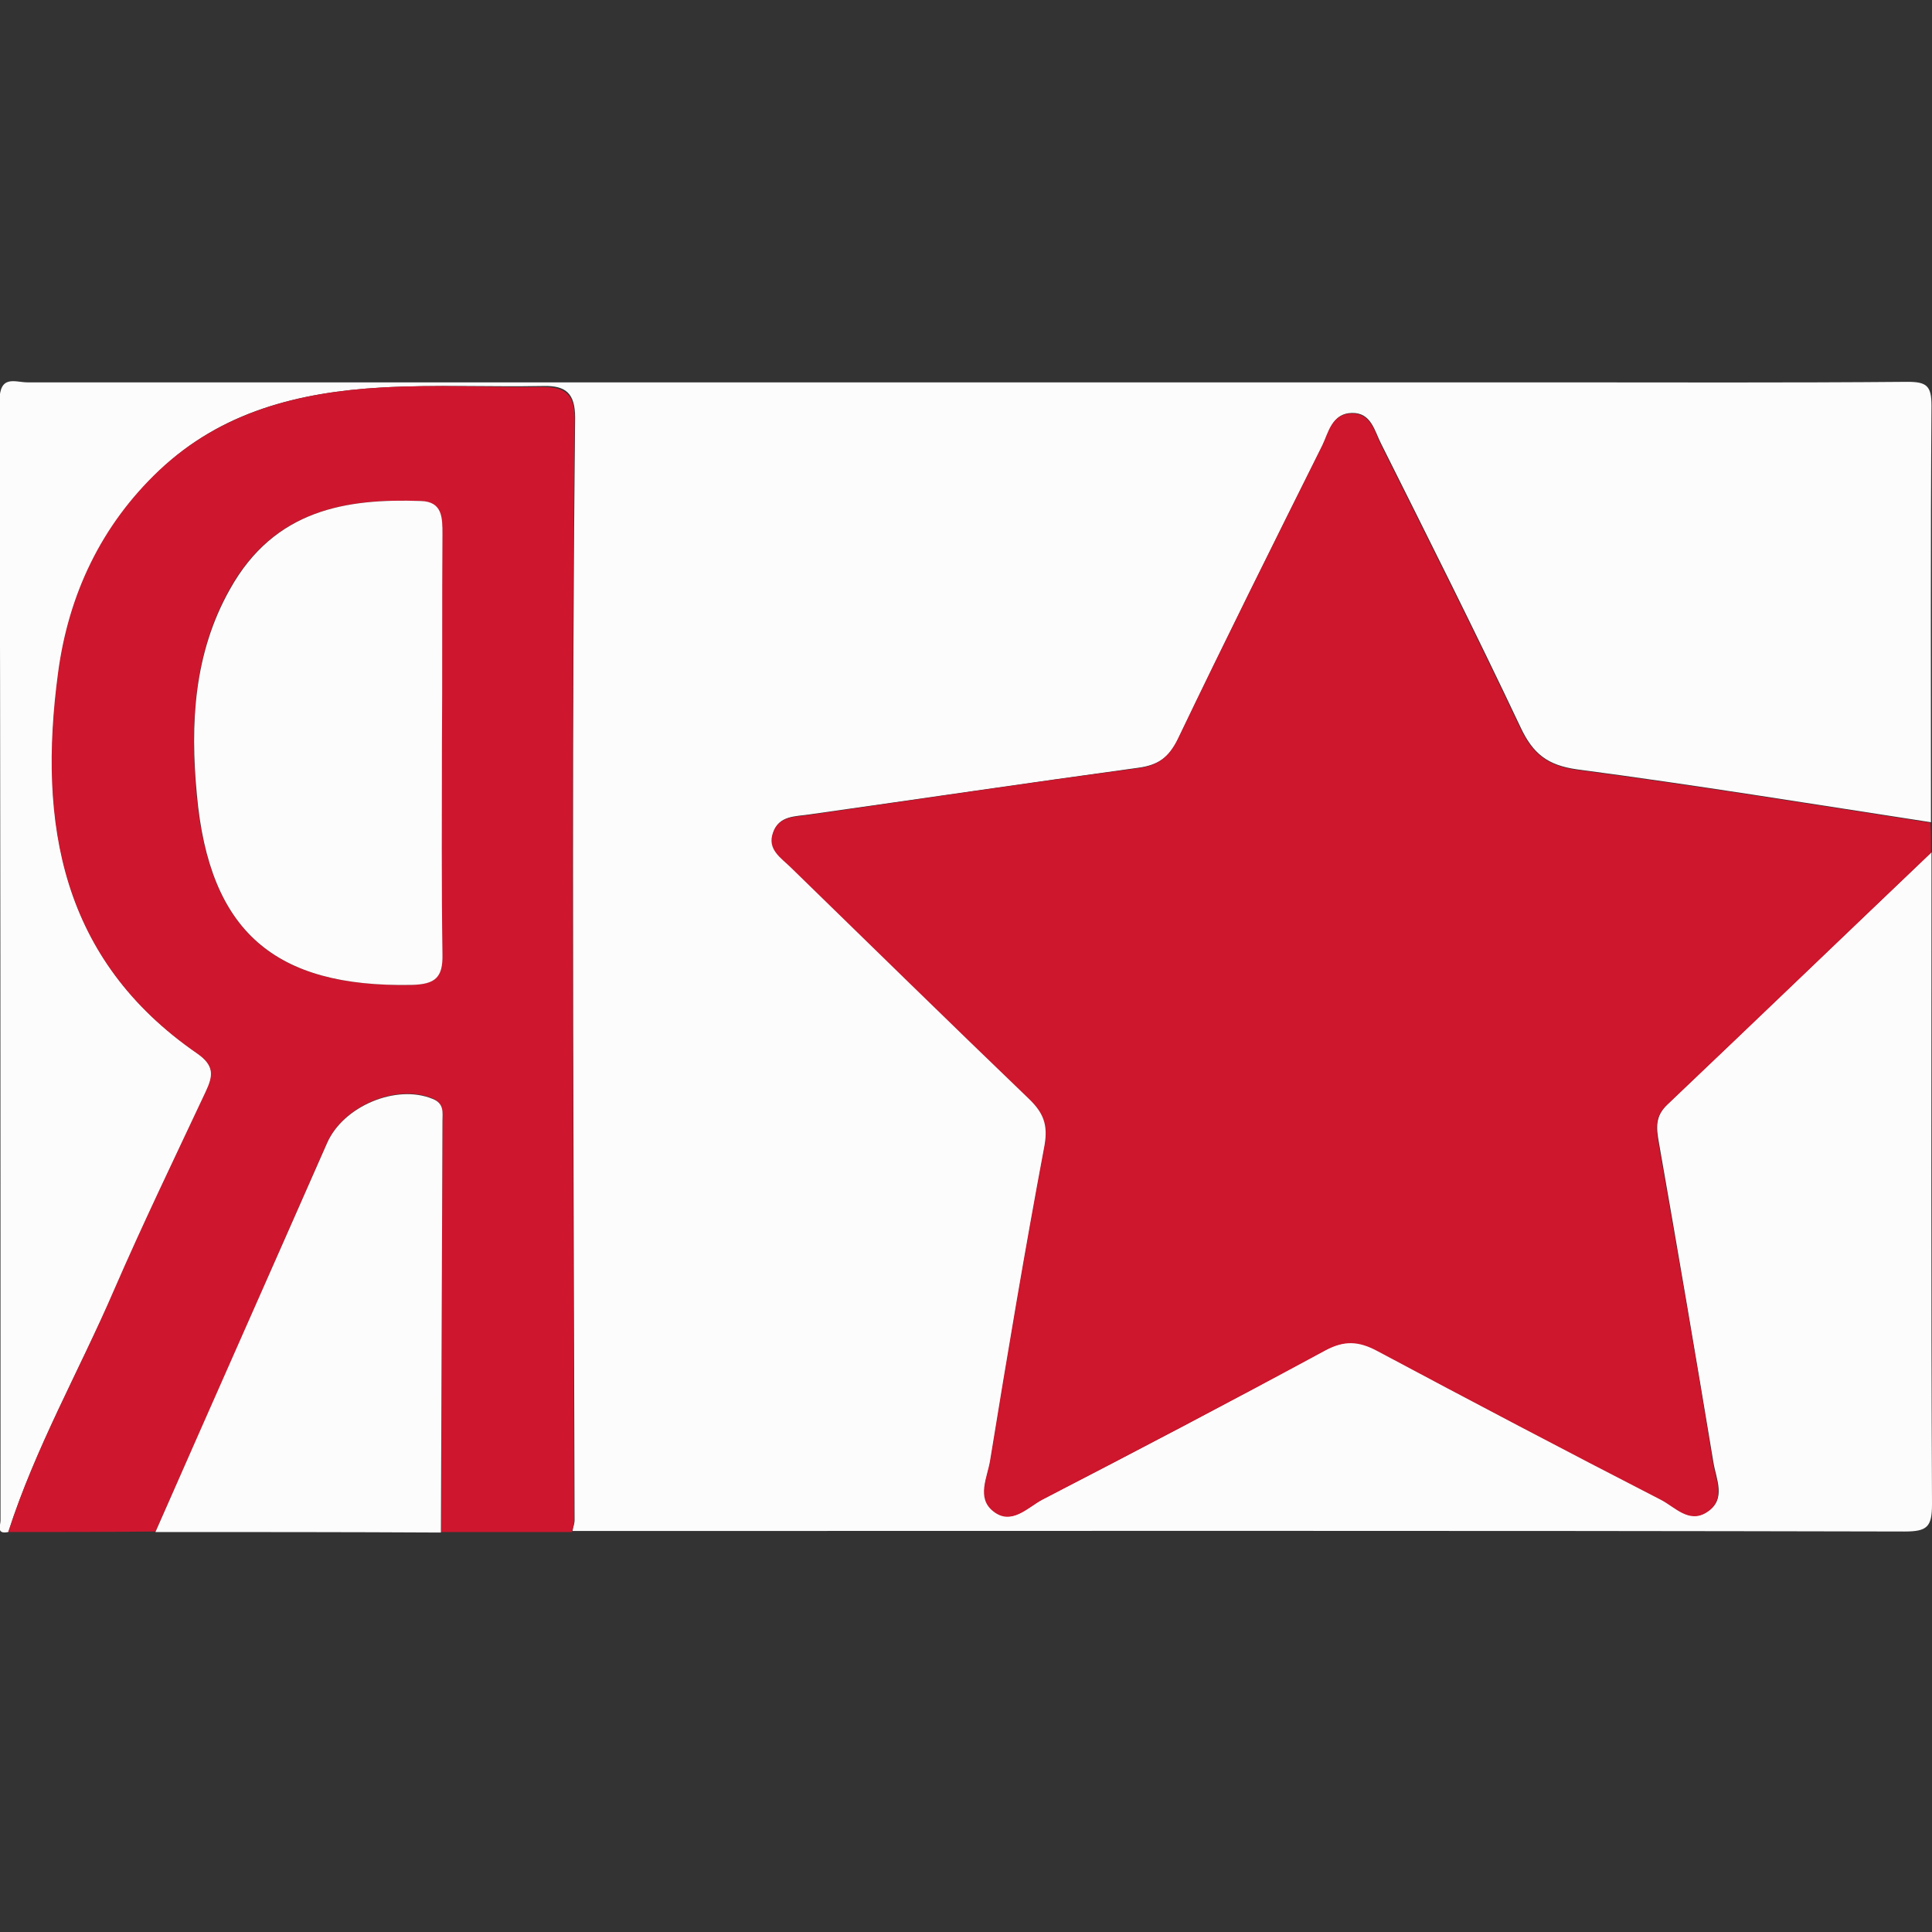
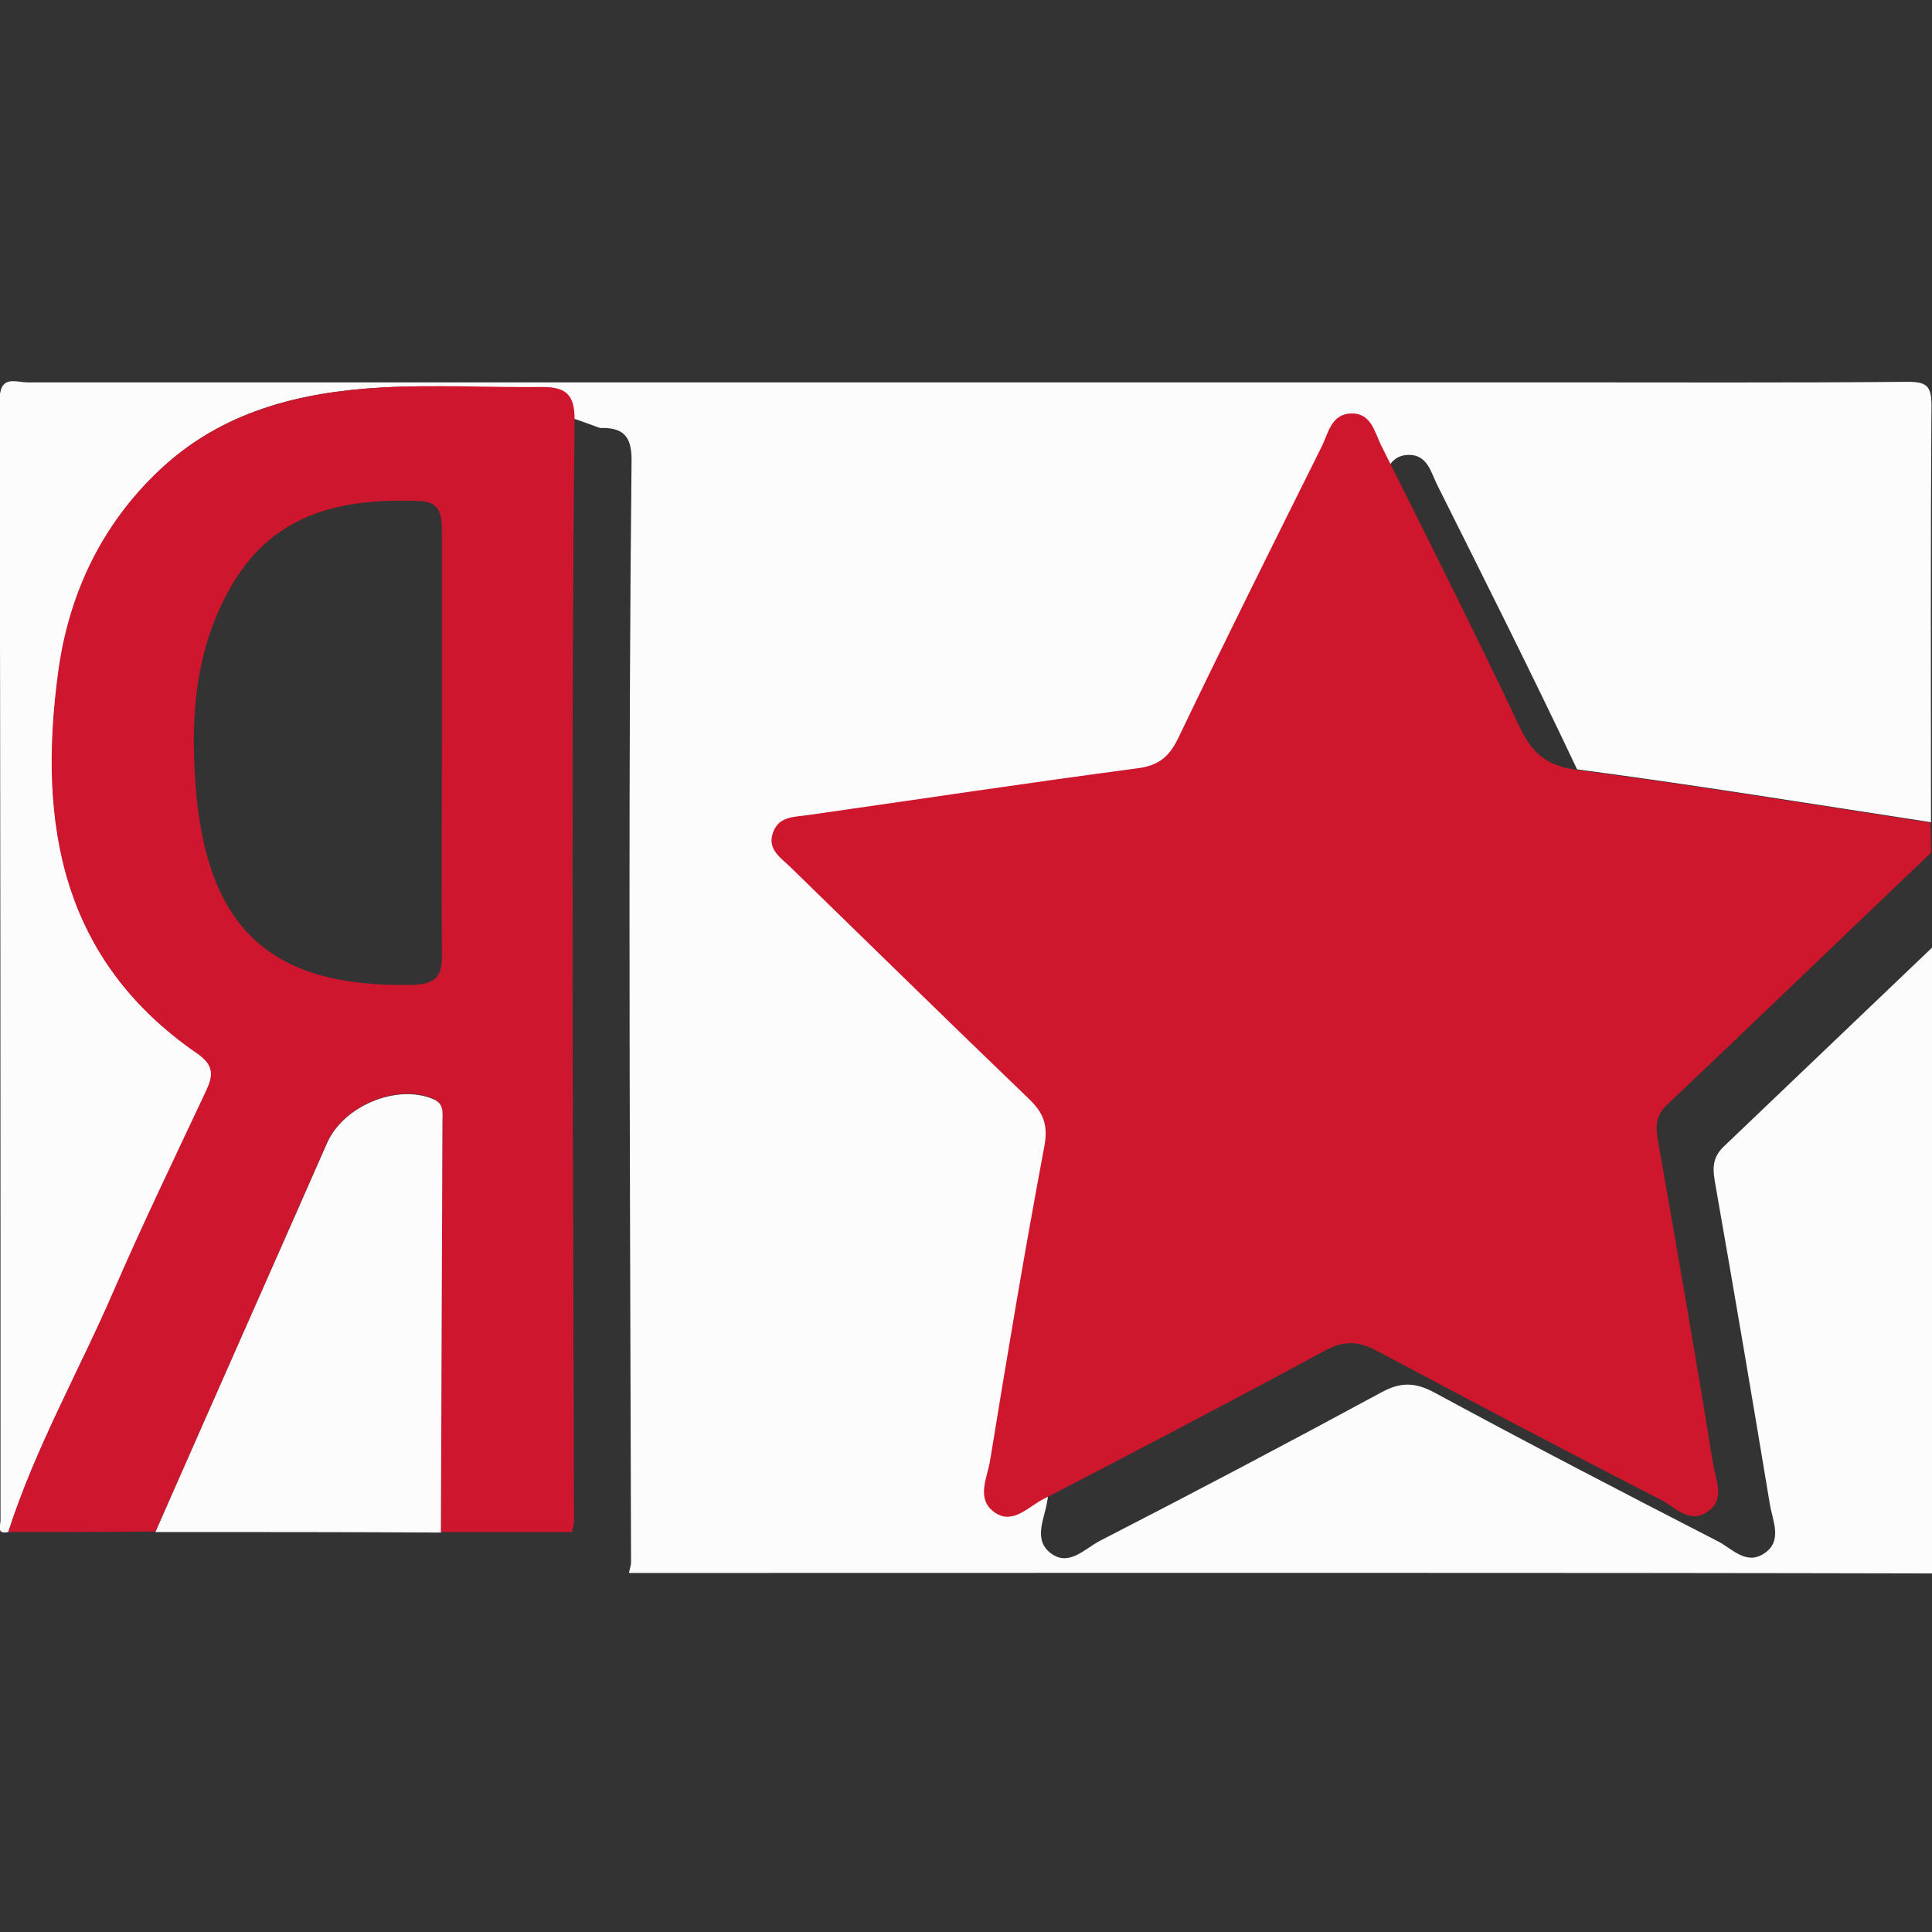
<svg xmlns="http://www.w3.org/2000/svg" id="Capa_1" x="0px" y="0px" viewBox="0 0 37.29 37.29" style="enable-background:new 0 0 37.29 37.29;" xml:space="preserve">
  <rect x="0" y="0" width="37.29" height="37.29" fill="#333333" stroke="none" />
  <style type="text/css"> .st0{fill:#FDFCFC;} .st1{fill:#CE162D;} .st2{fill:#CE172E;} </style>
  <g>
    <g>
-       <path class="st0" d="M0.16,29.57c-0.24,0.05-0.15-0.13-0.15-0.22c0-7.2,0-14.4-0.02-21.6c0-0.53,0.3-0.37,0.54-0.37 c9.79,0,19.57,0,29.36,0c2.31,0,4.62,0.01,6.93-0.01c0.37,0,0.46,0.08,0.46,0.46c-0.02,2.68-0.01,5.36-0.01,8.04 c-2.28-0.35-4.55-0.72-6.83-1.02c-0.57-0.08-0.85-0.3-1.09-0.81c-0.87-1.84-1.78-3.65-2.69-5.47c-0.13-0.25-0.19-0.61-0.57-0.6 c-0.38,0.01-0.43,0.37-0.56,0.62c-0.94,1.88-1.88,3.77-2.79,5.67c-0.17,0.36-0.39,0.51-0.78,0.56c-2.11,0.29-4.22,0.6-6.34,0.9 c-0.27,0.04-0.58,0.02-0.69,0.34c-0.11,0.32,0.16,0.49,0.35,0.68c1.53,1.49,3.05,2.99,4.59,4.46c0.28,0.27,0.37,0.5,0.3,0.9 c-0.38,2.02-0.72,4.05-1.05,6.08c-0.05,0.32-0.27,0.72,0.06,0.98c0.35,0.28,0.66-0.07,0.94-0.22c1.83-0.94,3.65-1.9,5.46-2.88 c0.37-0.2,0.65-0.19,1.02,0.01c1.81,0.98,3.64,1.93,5.47,2.87c0.27,0.14,0.54,0.46,0.88,0.24c0.38-0.24,0.17-0.64,0.12-0.96 c-0.34-2.05-0.69-4.11-1.05-6.16c-0.05-0.28-0.08-0.51,0.16-0.74c1.7-1.62,3.4-3.25,5.1-4.87c0,4.19-0.01,8.39,0.01,12.58 c0,0.44-0.09,0.53-0.53,0.53c-8.57-0.02-17.14-0.01-25.71-0.01c0.01-0.07,0.04-0.14,0.04-0.21c-0.01-4.22-0.03-8.43-0.03-12.65 c0-2.88,0.01-5.75,0.04-8.63c0-0.47-0.18-0.62-0.61-0.61C9.45,7.47,8.4,7.42,7.36,7.48c-1.58,0.09-3.09,0.46-4.28,1.6 c-1.12,1.06-1.75,2.4-1.95,3.91c-0.39,2.9,0.05,5.53,2.68,7.34c0.34,0.24,0.31,0.44,0.17,0.74c-0.6,1.27-1.21,2.54-1.77,3.83 C1.53,26.45,0.69,27.94,0.16,29.57z" />
+       <path class="st0" d="M0.16,29.57c-0.24,0.05-0.15-0.13-0.15-0.22c0-7.2,0-14.4-0.02-21.6c0-0.53,0.3-0.37,0.54-0.37 c9.79,0,19.57,0,29.36,0c2.31,0,4.62,0.01,6.93-0.01c0.37,0,0.46,0.08,0.46,0.46c-0.02,2.68-0.01,5.36-0.01,8.04 c-2.28-0.35-4.55-0.72-6.83-1.02c-0.87-1.84-1.78-3.65-2.69-5.47c-0.13-0.25-0.19-0.61-0.57-0.6 c-0.38,0.01-0.43,0.37-0.56,0.62c-0.94,1.88-1.88,3.77-2.79,5.67c-0.17,0.36-0.39,0.51-0.78,0.56c-2.11,0.29-4.22,0.6-6.34,0.9 c-0.27,0.04-0.58,0.02-0.69,0.34c-0.11,0.32,0.16,0.49,0.35,0.68c1.53,1.49,3.05,2.99,4.59,4.46c0.28,0.27,0.37,0.5,0.3,0.9 c-0.38,2.02-0.72,4.05-1.05,6.08c-0.05,0.32-0.27,0.72,0.06,0.98c0.35,0.28,0.66-0.07,0.94-0.22c1.83-0.94,3.65-1.9,5.46-2.88 c0.37-0.2,0.65-0.19,1.02,0.01c1.81,0.98,3.64,1.93,5.47,2.87c0.27,0.14,0.54,0.46,0.88,0.24c0.38-0.24,0.17-0.64,0.12-0.96 c-0.34-2.05-0.69-4.11-1.05-6.16c-0.05-0.28-0.08-0.51,0.16-0.74c1.7-1.62,3.4-3.25,5.1-4.87c0,4.19-0.01,8.39,0.01,12.58 c0,0.44-0.09,0.53-0.53,0.53c-8.57-0.02-17.14-0.01-25.71-0.01c0.01-0.07,0.04-0.14,0.04-0.21c-0.01-4.22-0.03-8.43-0.03-12.65 c0-2.88,0.01-5.75,0.04-8.63c0-0.47-0.18-0.62-0.61-0.61C9.45,7.47,8.4,7.42,7.36,7.48c-1.58,0.09-3.09,0.46-4.28,1.6 c-1.12,1.06-1.75,2.4-1.95,3.91c-0.39,2.9,0.05,5.53,2.68,7.34c0.34,0.24,0.31,0.44,0.17,0.74c-0.6,1.27-1.21,2.54-1.77,3.83 C1.53,26.45,0.69,27.94,0.16,29.57z" />
      <path class="st1" d="M37.27,16.46c-1.7,1.62-3.39,3.25-5.1,4.87c-0.24,0.23-0.21,0.46-0.16,0.74c0.36,2.05,0.72,4.1,1.05,6.16 c0.05,0.32,0.26,0.72-0.12,0.96c-0.34,0.22-0.61-0.1-0.88-0.24c-1.83-0.94-3.65-1.9-5.47-2.87c-0.37-0.2-0.65-0.21-1.02-0.01 c-1.81,0.98-3.63,1.93-5.46,2.88c-0.28,0.15-0.59,0.5-0.94,0.22c-0.33-0.26-0.11-0.66-0.06-0.98c0.33-2.03,0.67-4.06,1.05-6.08 c0.07-0.4-0.02-0.63-0.3-0.9c-1.54-1.48-3.06-2.97-4.59-4.46c-0.19-0.19-0.47-0.35-0.35-0.68c0.11-0.32,0.42-0.3,0.69-0.34 c2.11-0.3,4.22-0.62,6.34-0.9c0.39-0.05,0.6-0.2,0.78-0.56c0.91-1.9,1.85-3.78,2.79-5.67c0.12-0.25,0.18-0.61,0.56-0.62 c0.38-0.01,0.45,0.35,0.57,0.6c0.91,1.82,1.82,3.63,2.69,5.47c0.24,0.5,0.52,0.73,1.09,0.81c2.28,0.3,4.56,0.67,6.83,1.02 C37.27,16.06,37.27,16.26,37.27,16.46z" />
      <path class="st2" d="M0.16,29.57c0.52-1.63,1.37-3.11,2.04-4.67c0.56-1.29,1.17-2.55,1.77-3.83c0.14-0.3,0.18-0.5-0.17-0.74 c-2.62-1.81-3.07-4.43-2.68-7.34c0.2-1.51,0.83-2.85,1.95-3.91c1.2-1.13,2.7-1.51,4.28-1.6c1.04-0.06,2.08,0,3.13-0.01 c0.43,0,0.61,0.14,0.61,0.61c-0.03,2.88-0.04,5.75-0.04,8.63c0,4.22,0.02,8.43,0.03,12.65c0,0.07-0.03,0.14-0.04,0.21 c-0.84,0-1.69,0-2.53,0c0.01-2.65,0.02-5.29,0.03-7.94c0-0.16,0.03-0.33-0.19-0.43c-0.71-0.29-1.73,0.15-2.04,0.86 c-1.1,2.5-2.2,5-3.31,7.5C2.05,29.57,1.11,29.57,0.16,29.57z M8.53,14.4C8.53,14.4,8.54,14.4,8.53,14.4c0-1.36,0-2.73,0-4.09 c0-0.32,0-0.62-0.42-0.64c-1.42-0.05-2.82,0.16-3.68,1.7c-0.7,1.25-0.76,2.6-0.64,3.97c0.25,2.64,1.5,3.72,4.14,3.67 c0.46-0.01,0.61-0.14,0.6-0.59C8.52,17.07,8.53,15.73,8.53,14.4z" />
      <path class="st0" d="M3,29.57c1.1-2.5,2.21-5,3.31-7.5c0.31-0.72,1.34-1.15,2.04-0.86c0.23,0.09,0.19,0.27,0.19,0.43 c-0.01,2.65-0.02,5.29-0.03,7.94C6.67,29.57,4.83,29.57,3,29.57z" />
-       <path class="st0" d="M8.53,14.4c0,1.34-0.01,2.68,0.01,4.02c0.01,0.45-0.14,0.58-0.6,0.59c-2.64,0.05-3.9-1.03-4.14-3.67 c-0.13-1.37-0.06-2.73,0.64-3.97c0.86-1.54,2.25-1.75,3.68-1.7c0.42,0.01,0.42,0.32,0.42,0.64C8.53,11.67,8.54,13.03,8.53,14.4 C8.54,14.4,8.53,14.4,8.53,14.4z" />
    </g>
  </g>
</svg>